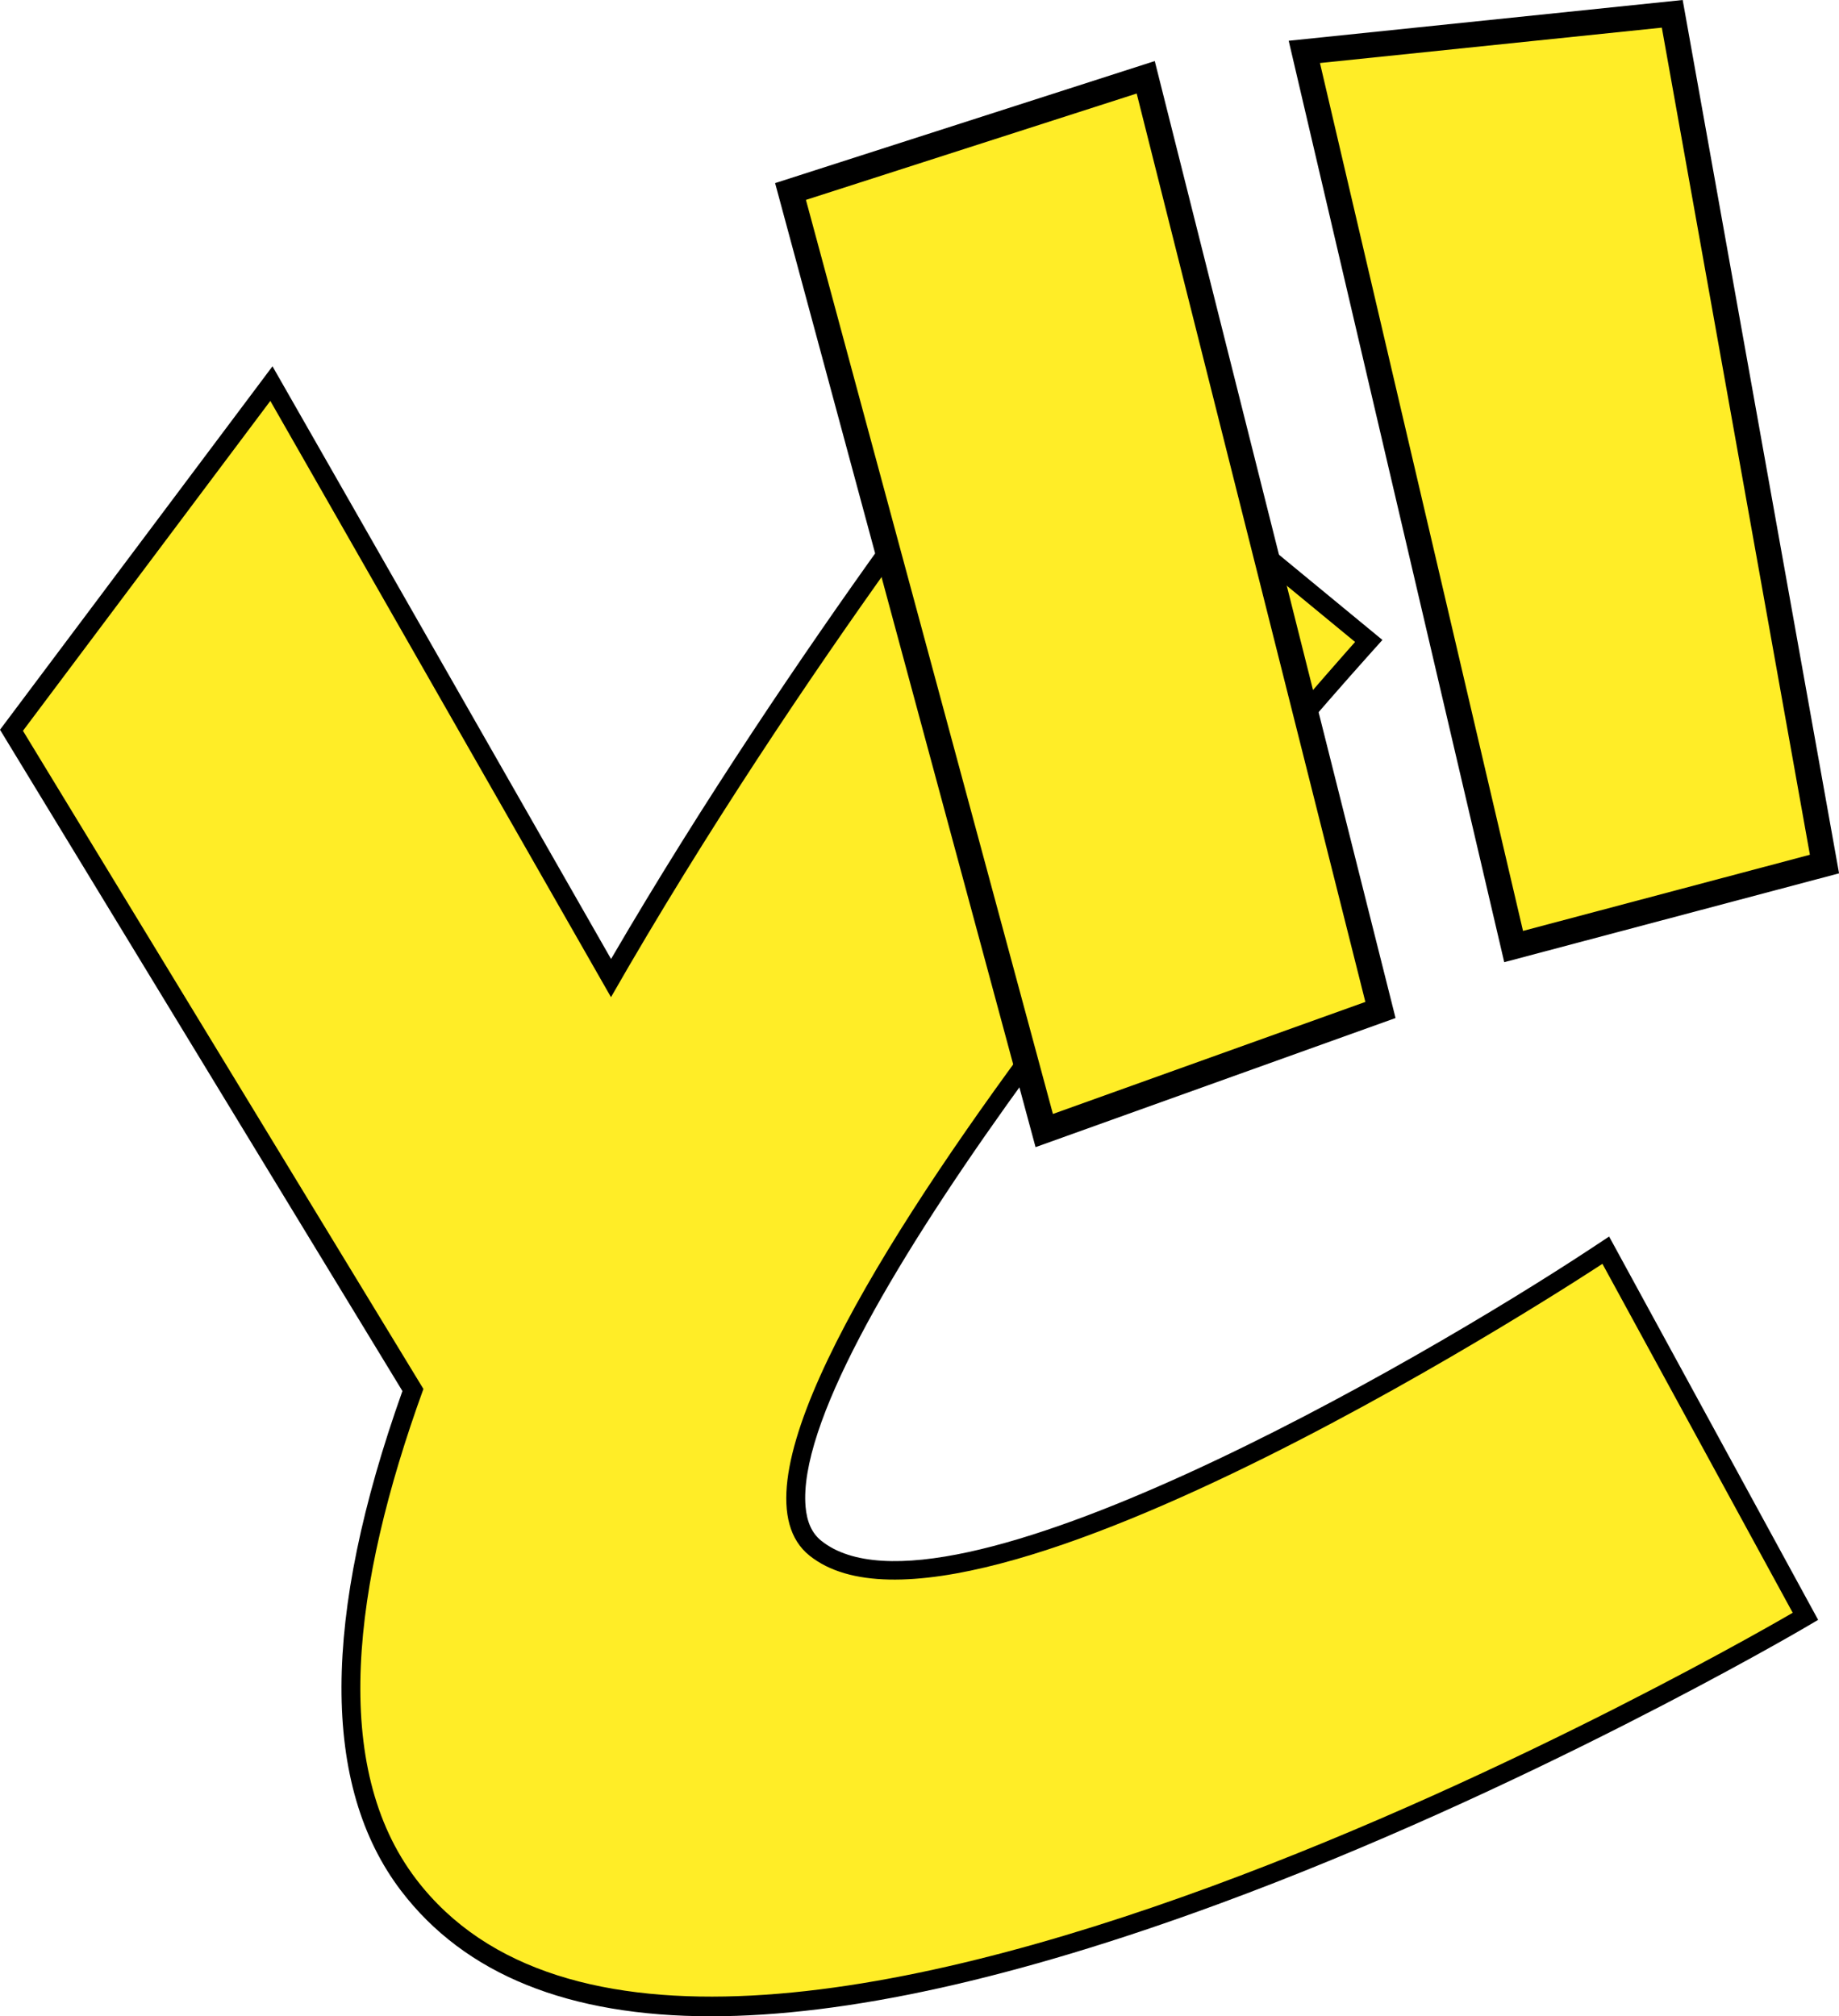
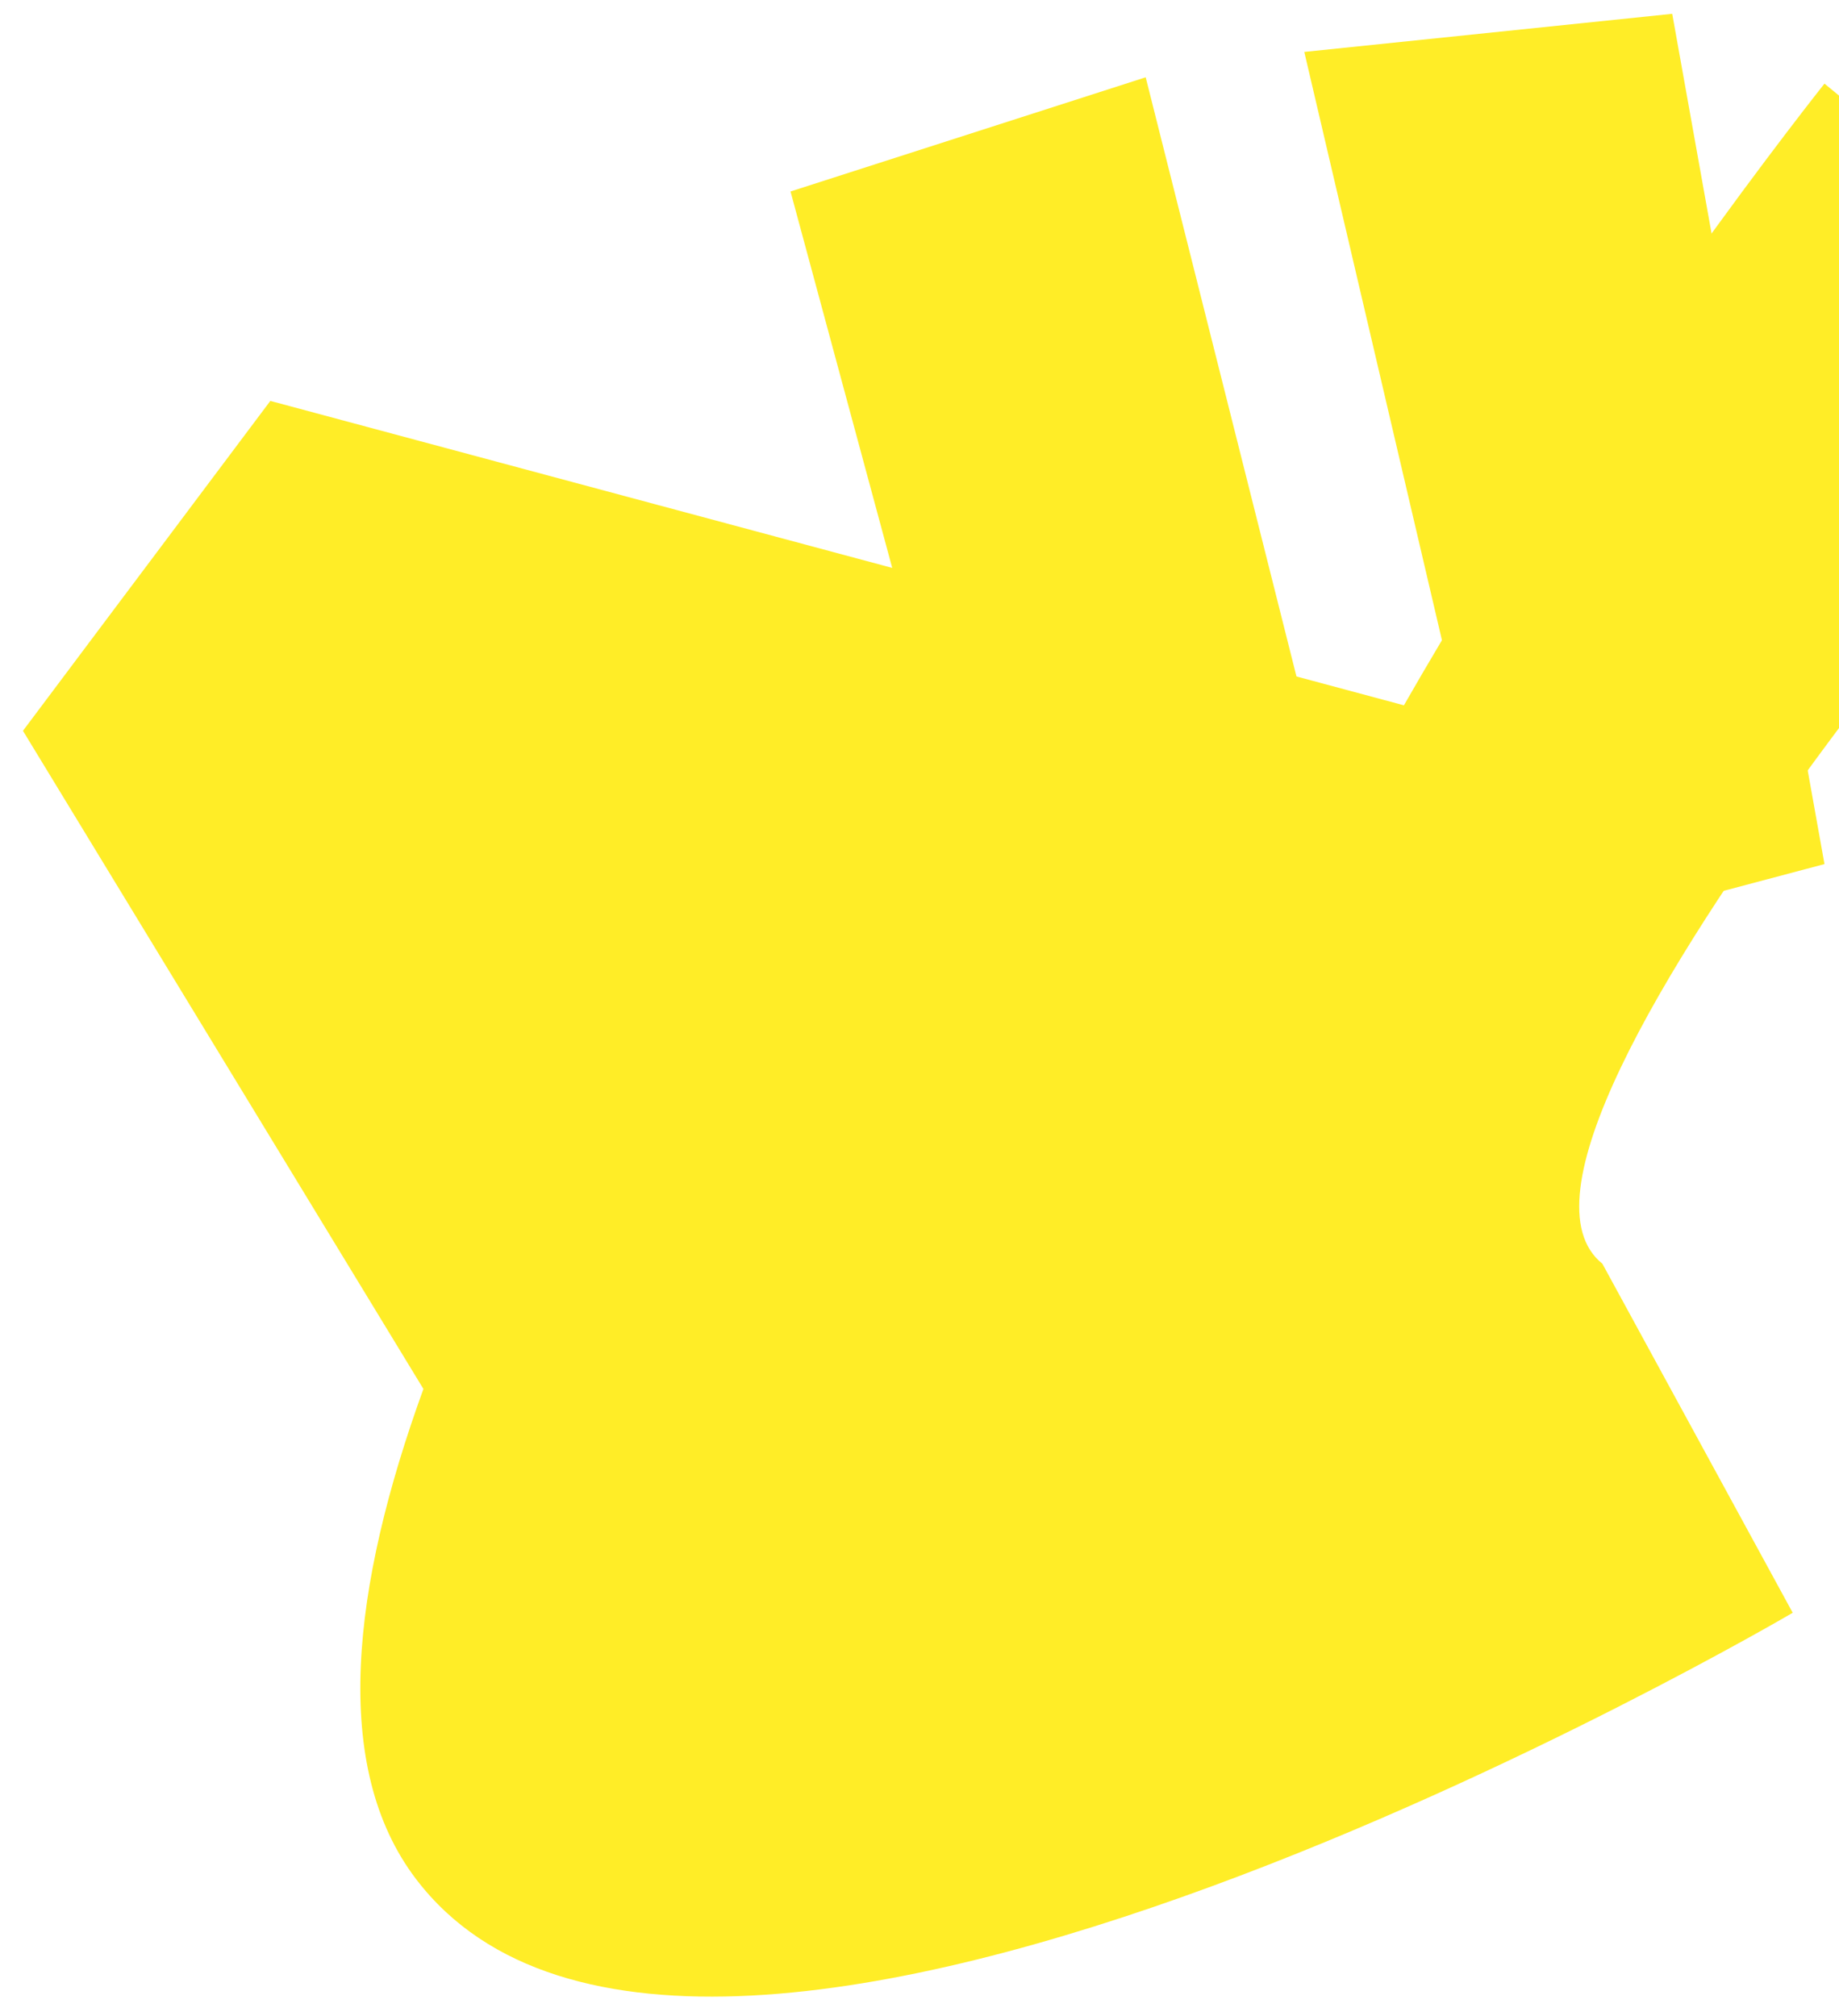
<svg xmlns="http://www.w3.org/2000/svg" id="textSupportFeatureDon01" viewBox="0 0 290 318" preserveAspectRatio="xMinYMid">
  <defs>
    <style>
      .cls-1 {
        fill: #ffed27;
      }
    </style>
  </defs>
  <g>
-     <path d="M112.13,318c-22.47,0-38.82-6.6-48.88-19.79-12.6-16.53-12.53-43.04.21-78.82L0,115.09l42.97-57.32,53.39,93.48c29.31-50.28,63.6-93.45,63.96-93.9l1.9-2.38,55.78,45.96-2.09,2.33c-31.66,35.39-90.99,109-88.88,134.33.21,2.47,1.02,4.25,2.49,5.42,19.12,15.3,94.2-28.16,121.51-46.19l2.72-1.8,32.96,60.46-2.51,1.47c-.43.25-43.8,25.61-92.14,43.38-32.03,11.78-58.73,17.67-79.96,17.67ZM7.24,115.44l62.85,103.29-.49,1.35c-12.48,34.42-13.01,59.48-1.57,74.49,40.01,52.47,189.34-29.3,210.64-41.35l-27.05-49.62c-7.28,4.66-28.1,17.67-50.72,28.93-38.47,19.16-63.74,24.26-75.11,15.17-2.79-2.23-4.38-5.47-4.72-9.61-2.64-31.76,74.23-120.52,88.31-136.49l-46.24-38.09c-7.81,10.05-38.45,50.26-64.18,95.27l-2.61,4.56-54.06-94.64L7.24,115.44Z" />
-     <path class="cls-1" d="M252.7,199.32s-100.03,66.05-125.04,46.03c-25.01-20.01,86.03-144.1,86.03-144.1l-51.02-42.03s-36.25,45.46-66.32,98.05L42.63,63.23,3.62,115.26l63.15,103.8c-11.3,31.15-14.65,59.61-1.14,77.33,45.01,59.04,217.07-42.03,217.07-42.03l-30.01-55.04Z" />
+     <path class="cls-1" d="M252.7,199.32c-25.01-20.01,86.03-144.1,86.03-144.1l-51.02-42.03s-36.25,45.46-66.32,98.05L42.63,63.23,3.62,115.26l63.15,103.8c-11.3,31.15-14.65,59.61-1.14,77.33,45.01,59.04,217.07-42.03,217.07-42.03l-30.01-55.04Z" />
  </g>
  <g>
    <polygon class="cls-1" points="124.66 30.2 164.67 178.31 217.68 159.29 180.67 12.19 124.66 30.2" />
-     <path d="M163.3,180.92L122.23,28.88l59.87-19.25,37.97,150.93-56.76,20.36ZM127.09,31.52l38.95,144.17,49.27-17.67L179.25,14.75l-52.17,16.78Z" />
  </g>
  <g>
    <polygon class="cls-1" points="205.68 8.19 263.7 2.18 287.71 136.28 238.69 149.29 205.68 8.19" />
-     <path d="M237.21,151.75L203.22,6.43l62.13-6.43,24.66,137.74-52.79,14.01ZM208.15,9.94l32.02,136.88,45.24-12.01L262.06,4.36l-53.91,5.58Z" />
  </g>
</svg>